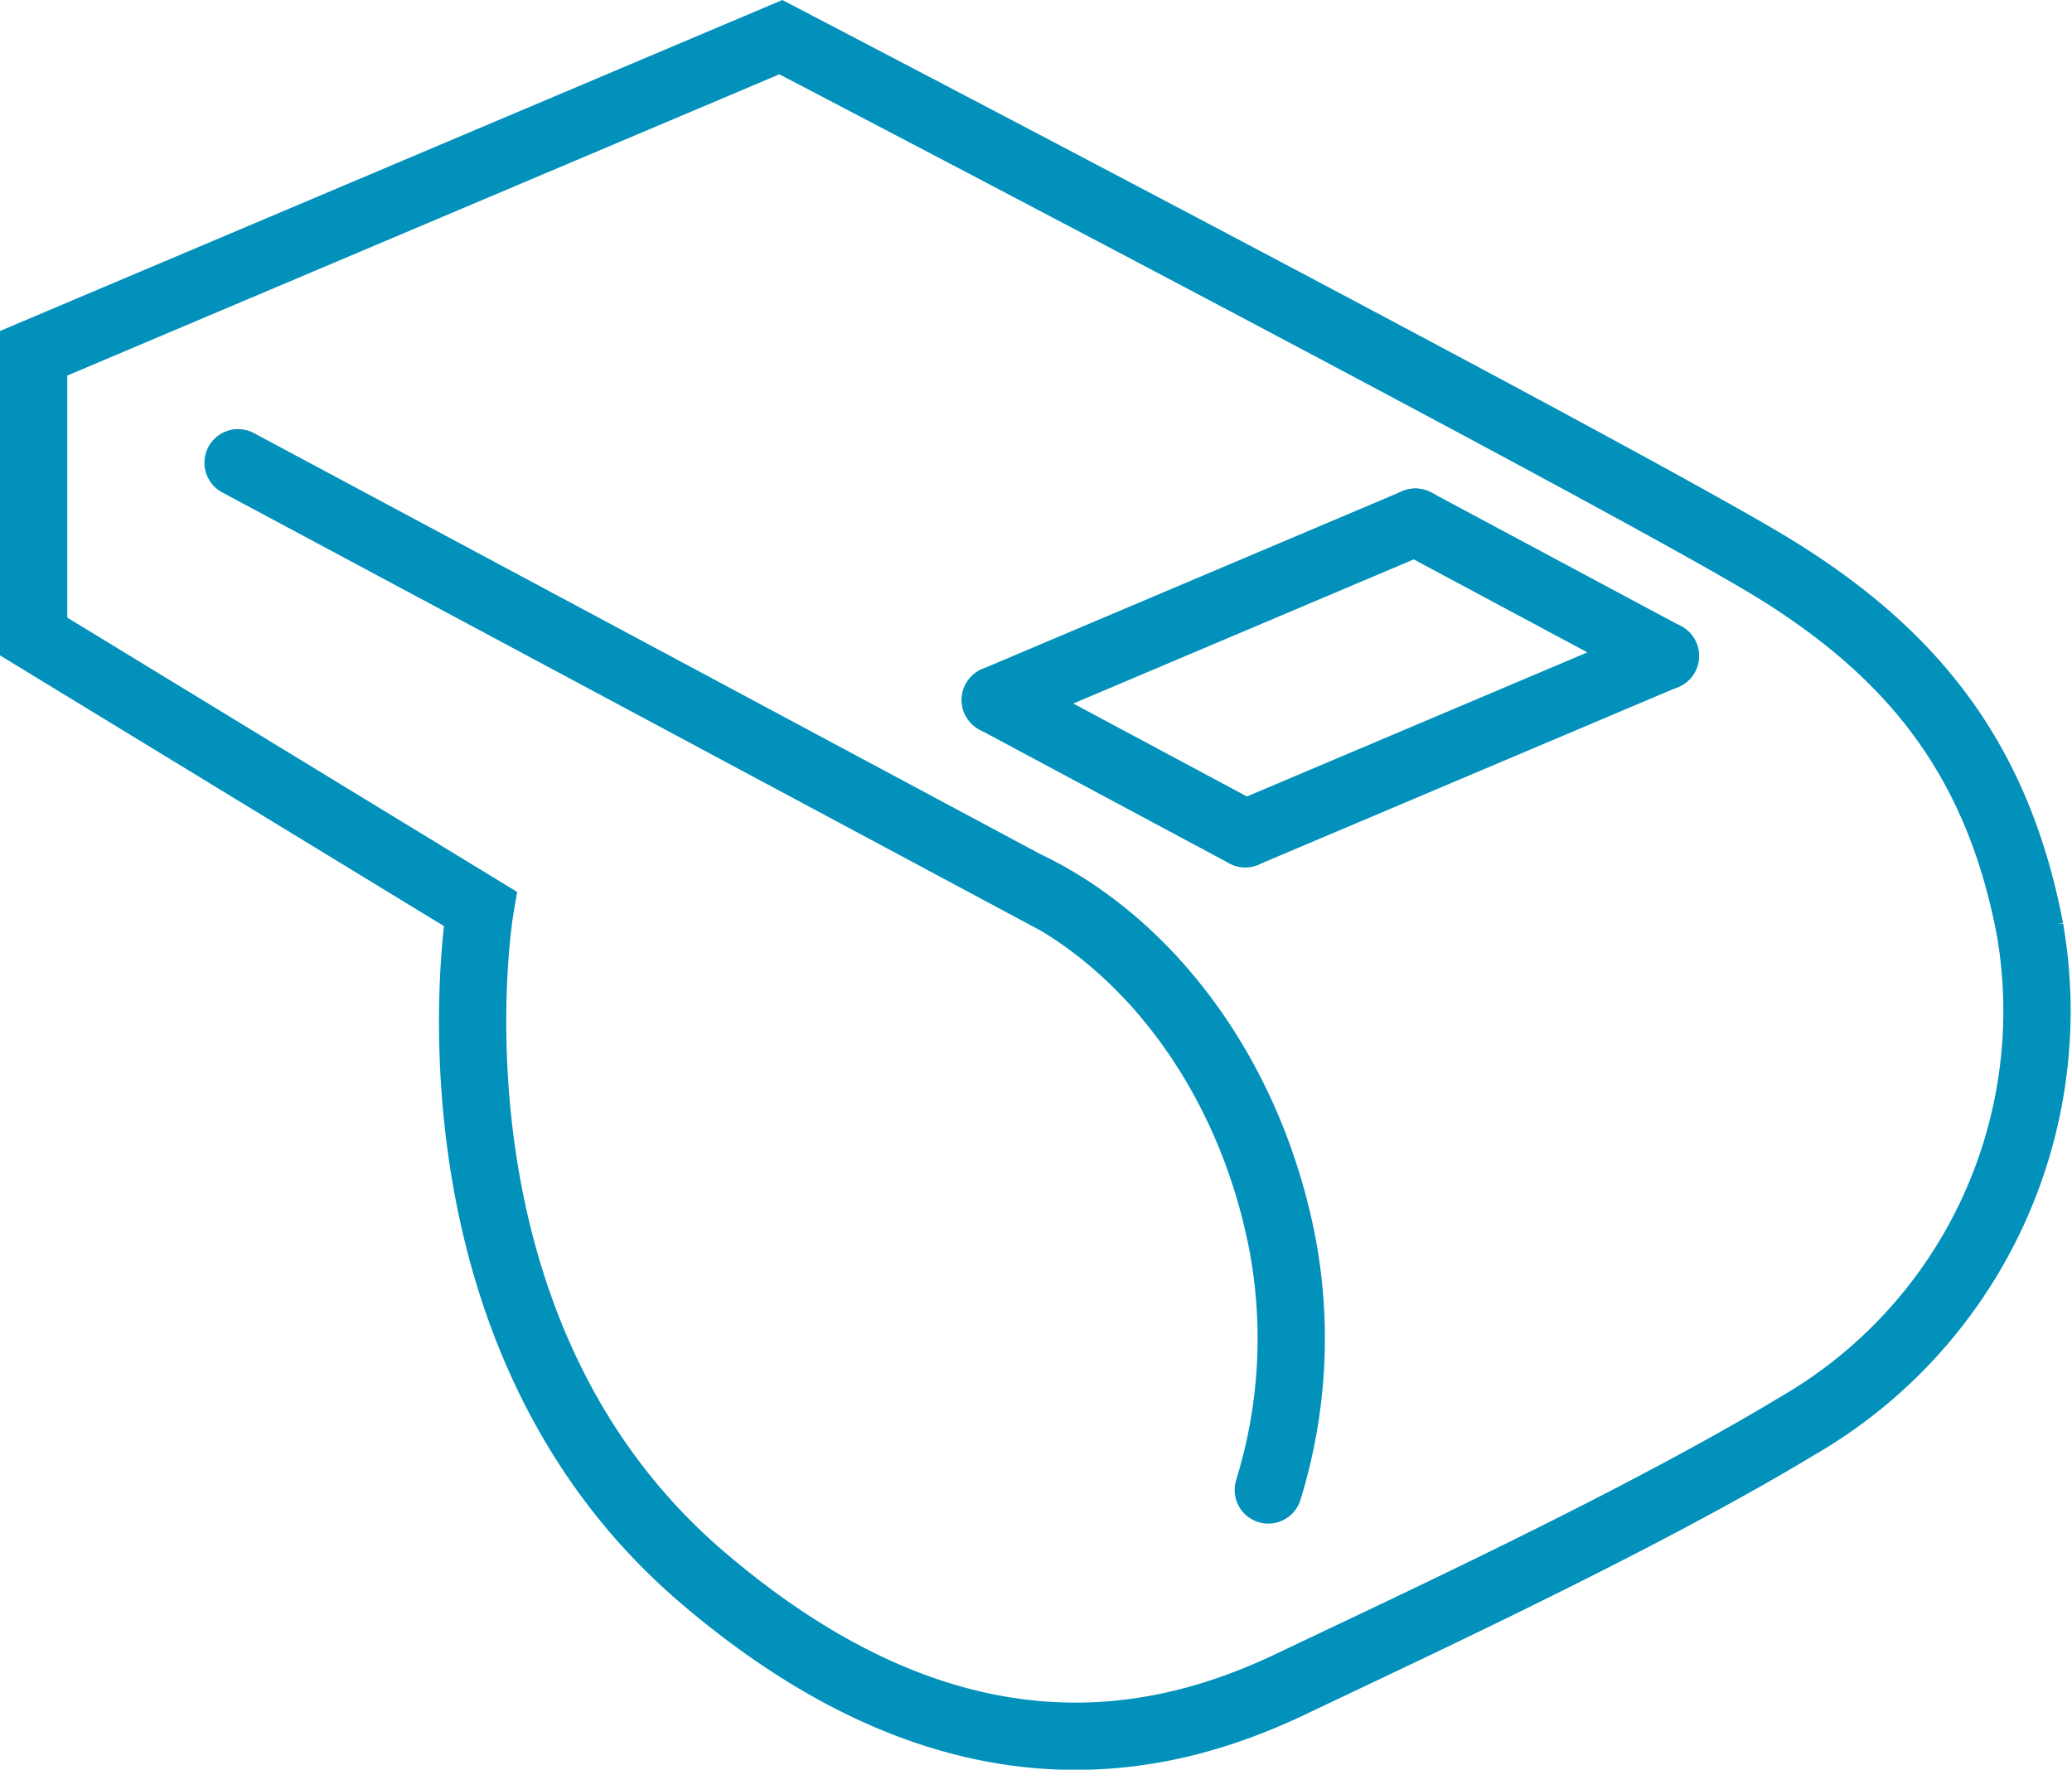
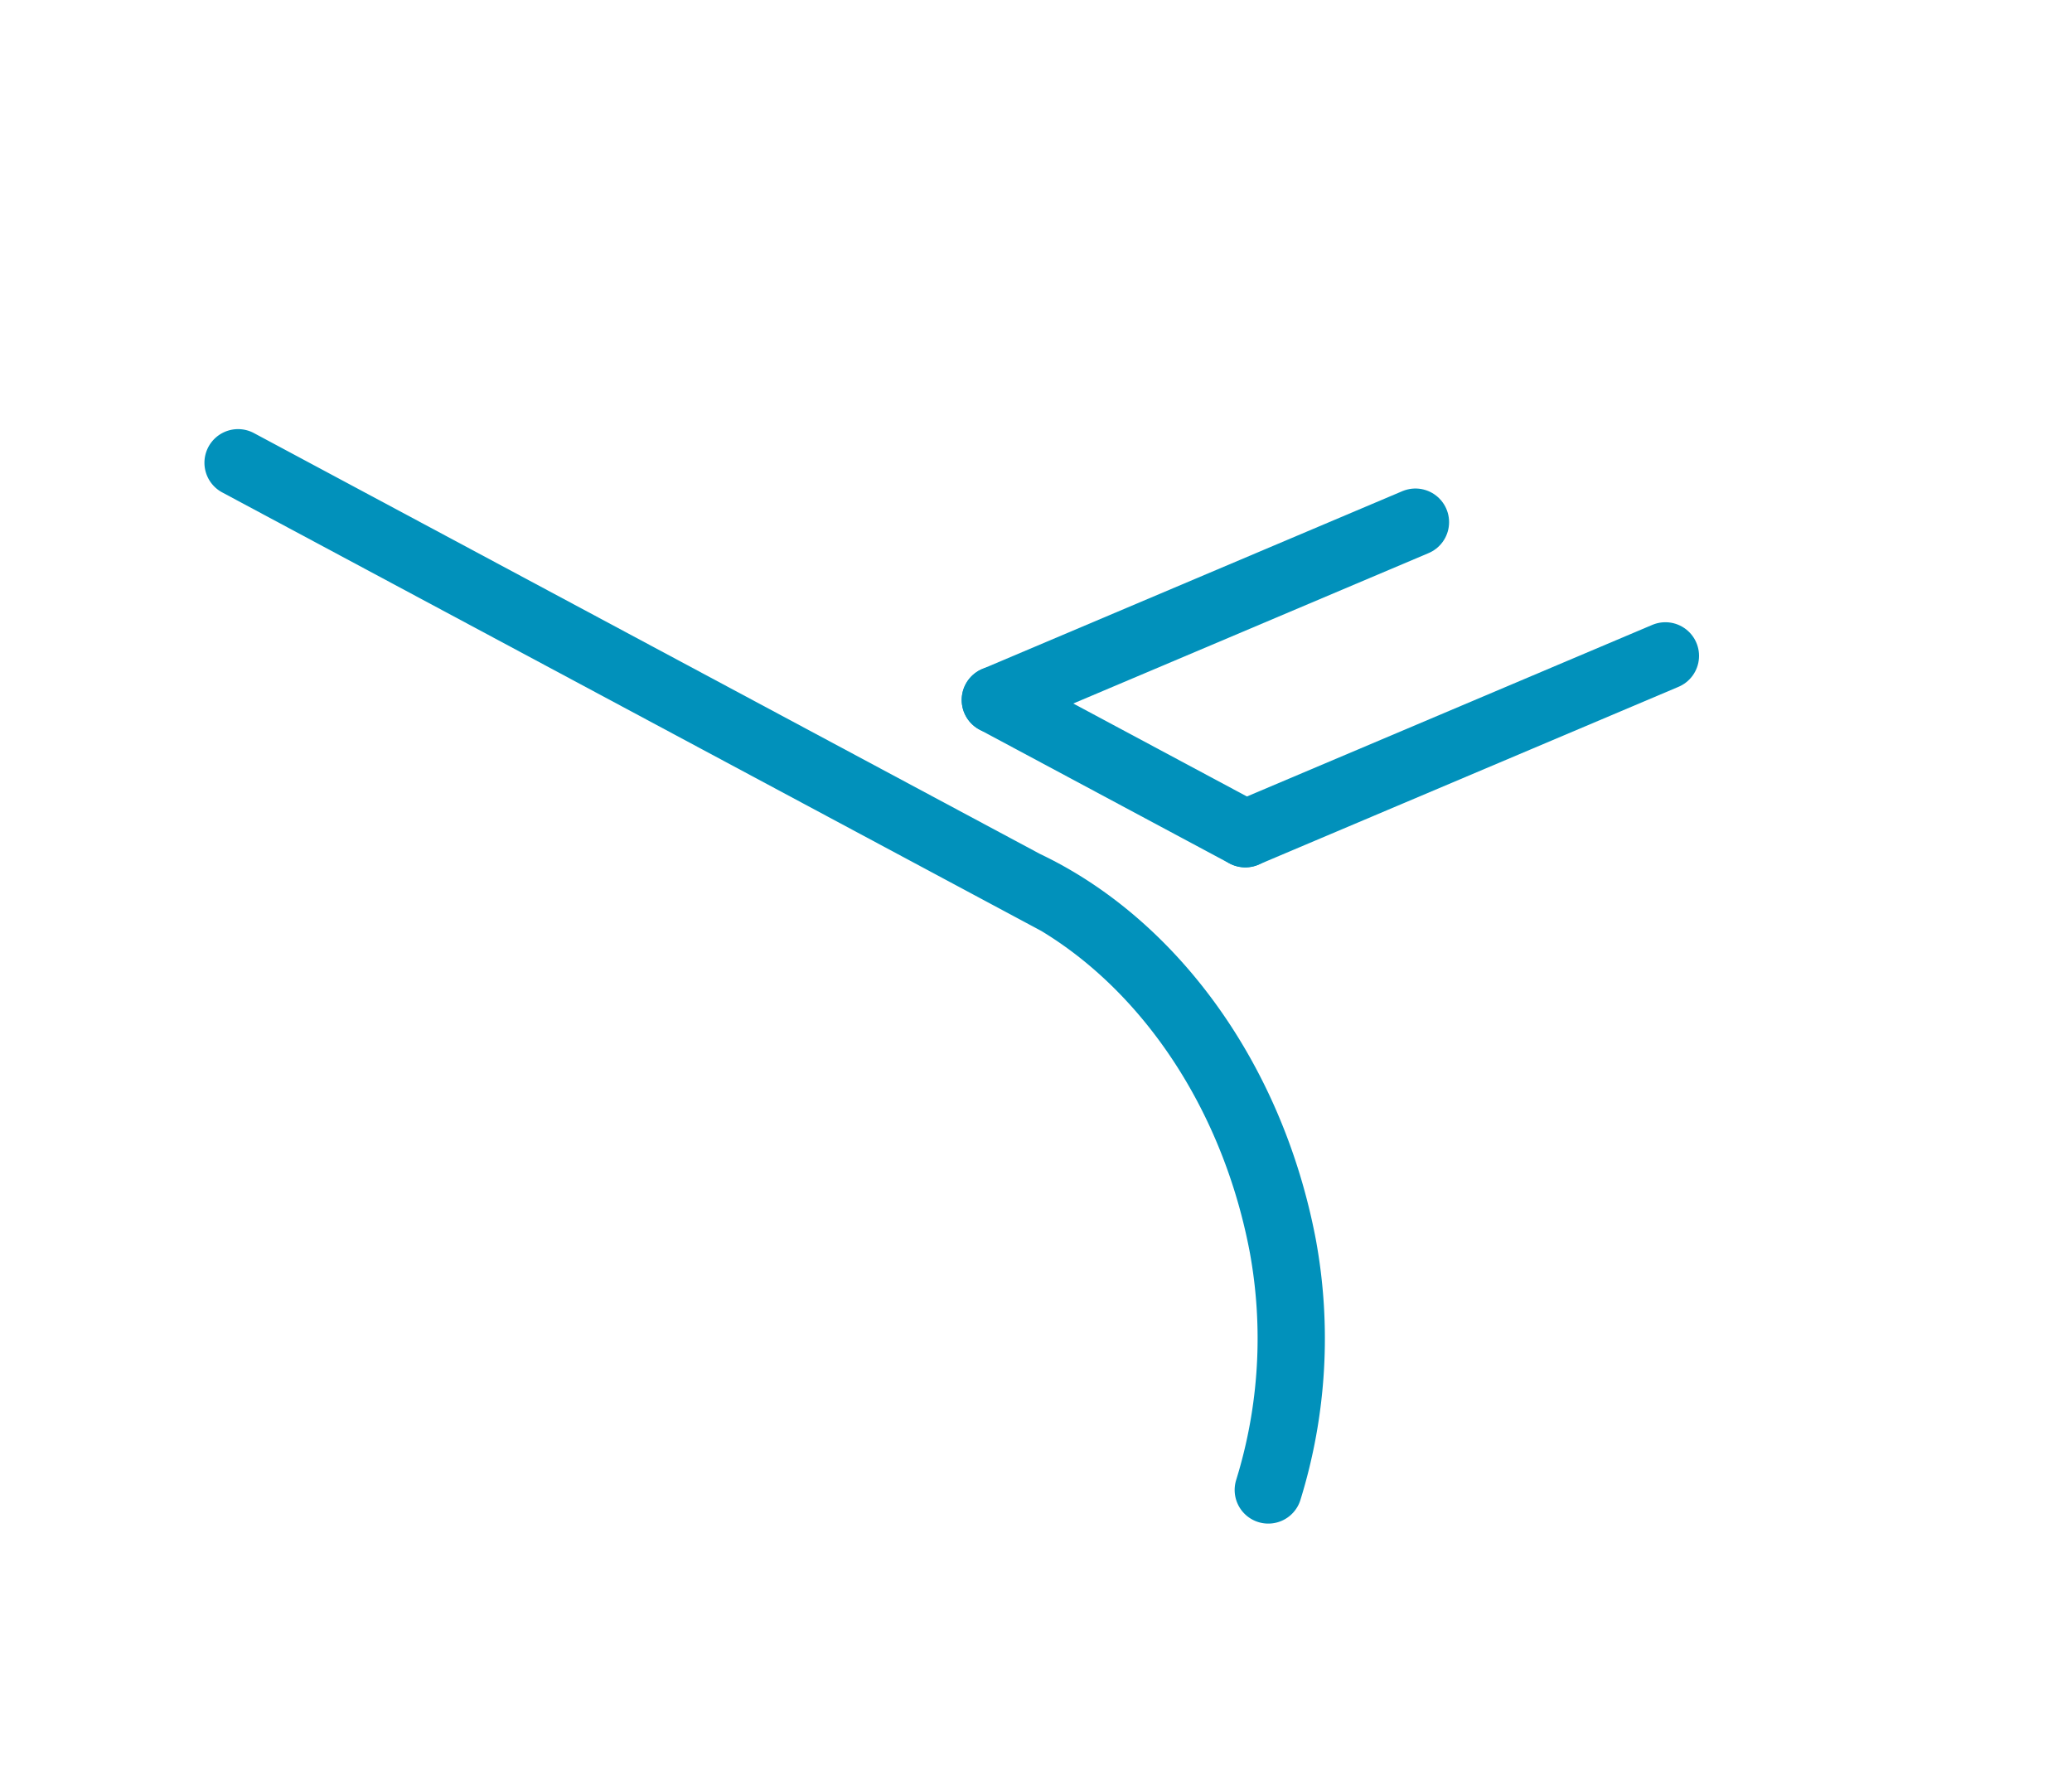
<svg xmlns="http://www.w3.org/2000/svg" width="61.6" height="52.622" viewBox="0 0 61.6 52.622">
  <g id="icon01" transform="translate(-128 -50.895)">
-     <path id="Path_2131" data-name="Path 2131" d="M129,61.4,151.214,52s25.426,13.261,29.579,15.829,6.608,5.719,7.558,10.7a14.253,14.253,0,0,1-6.914,14.765c-4.68,2.831-11.721,6.083-15.045,7.67-3.834,1.832-9.976,3.293-17.532-3.184-8.688-7.447-6.585-19.863-6.585-19.863L129,69.821Z" transform="translate(0)" fill="none" stroke="#0191bb" stroke-linecap="round" stroke-miterlimit="10" stroke-width="2" />
    <path id="Path_2132" data-name="Path 2132" d="M164.321,92.312a15.218,15.218,0,0,0,.43-7.266c-.948-4.98-3.915-8.929-7.558-10.7l0,.006-23.5-12.584" transform="translate(1.385 2.887)" fill="none" stroke="#0191bb" stroke-linecap="round" stroke-miterlimit="10" stroke-width="2" />
    <line id="Line_7" data-name="Line 7" x1="7.432" y1="3.979" transform="translate(157.591 71.708)" fill="none" stroke="#0191bb" stroke-linecap="round" stroke-miterlimit="10" stroke-width="2" />
-     <line id="Line_8" data-name="Line 8" x1="7.432" y1="3.98" transform="translate(170.08 66.421)" fill="none" stroke="#0191bb" stroke-linecap="round" stroke-miterlimit="10" stroke-width="2" />
    <line id="Line_9" data-name="Line 9" y1="5.288" x2="12.49" transform="translate(157.591 66.421)" fill="none" stroke="#0191bb" stroke-linecap="round" stroke-miterlimit="10" stroke-width="2" />
    <line id="Line_10" data-name="Line 10" y1="5.288" x2="12.49" transform="translate(165.022 70.397)" fill="none" stroke="#0191bb" stroke-linecap="round" stroke-miterlimit="10" stroke-width="2" />
  </g>
</svg>